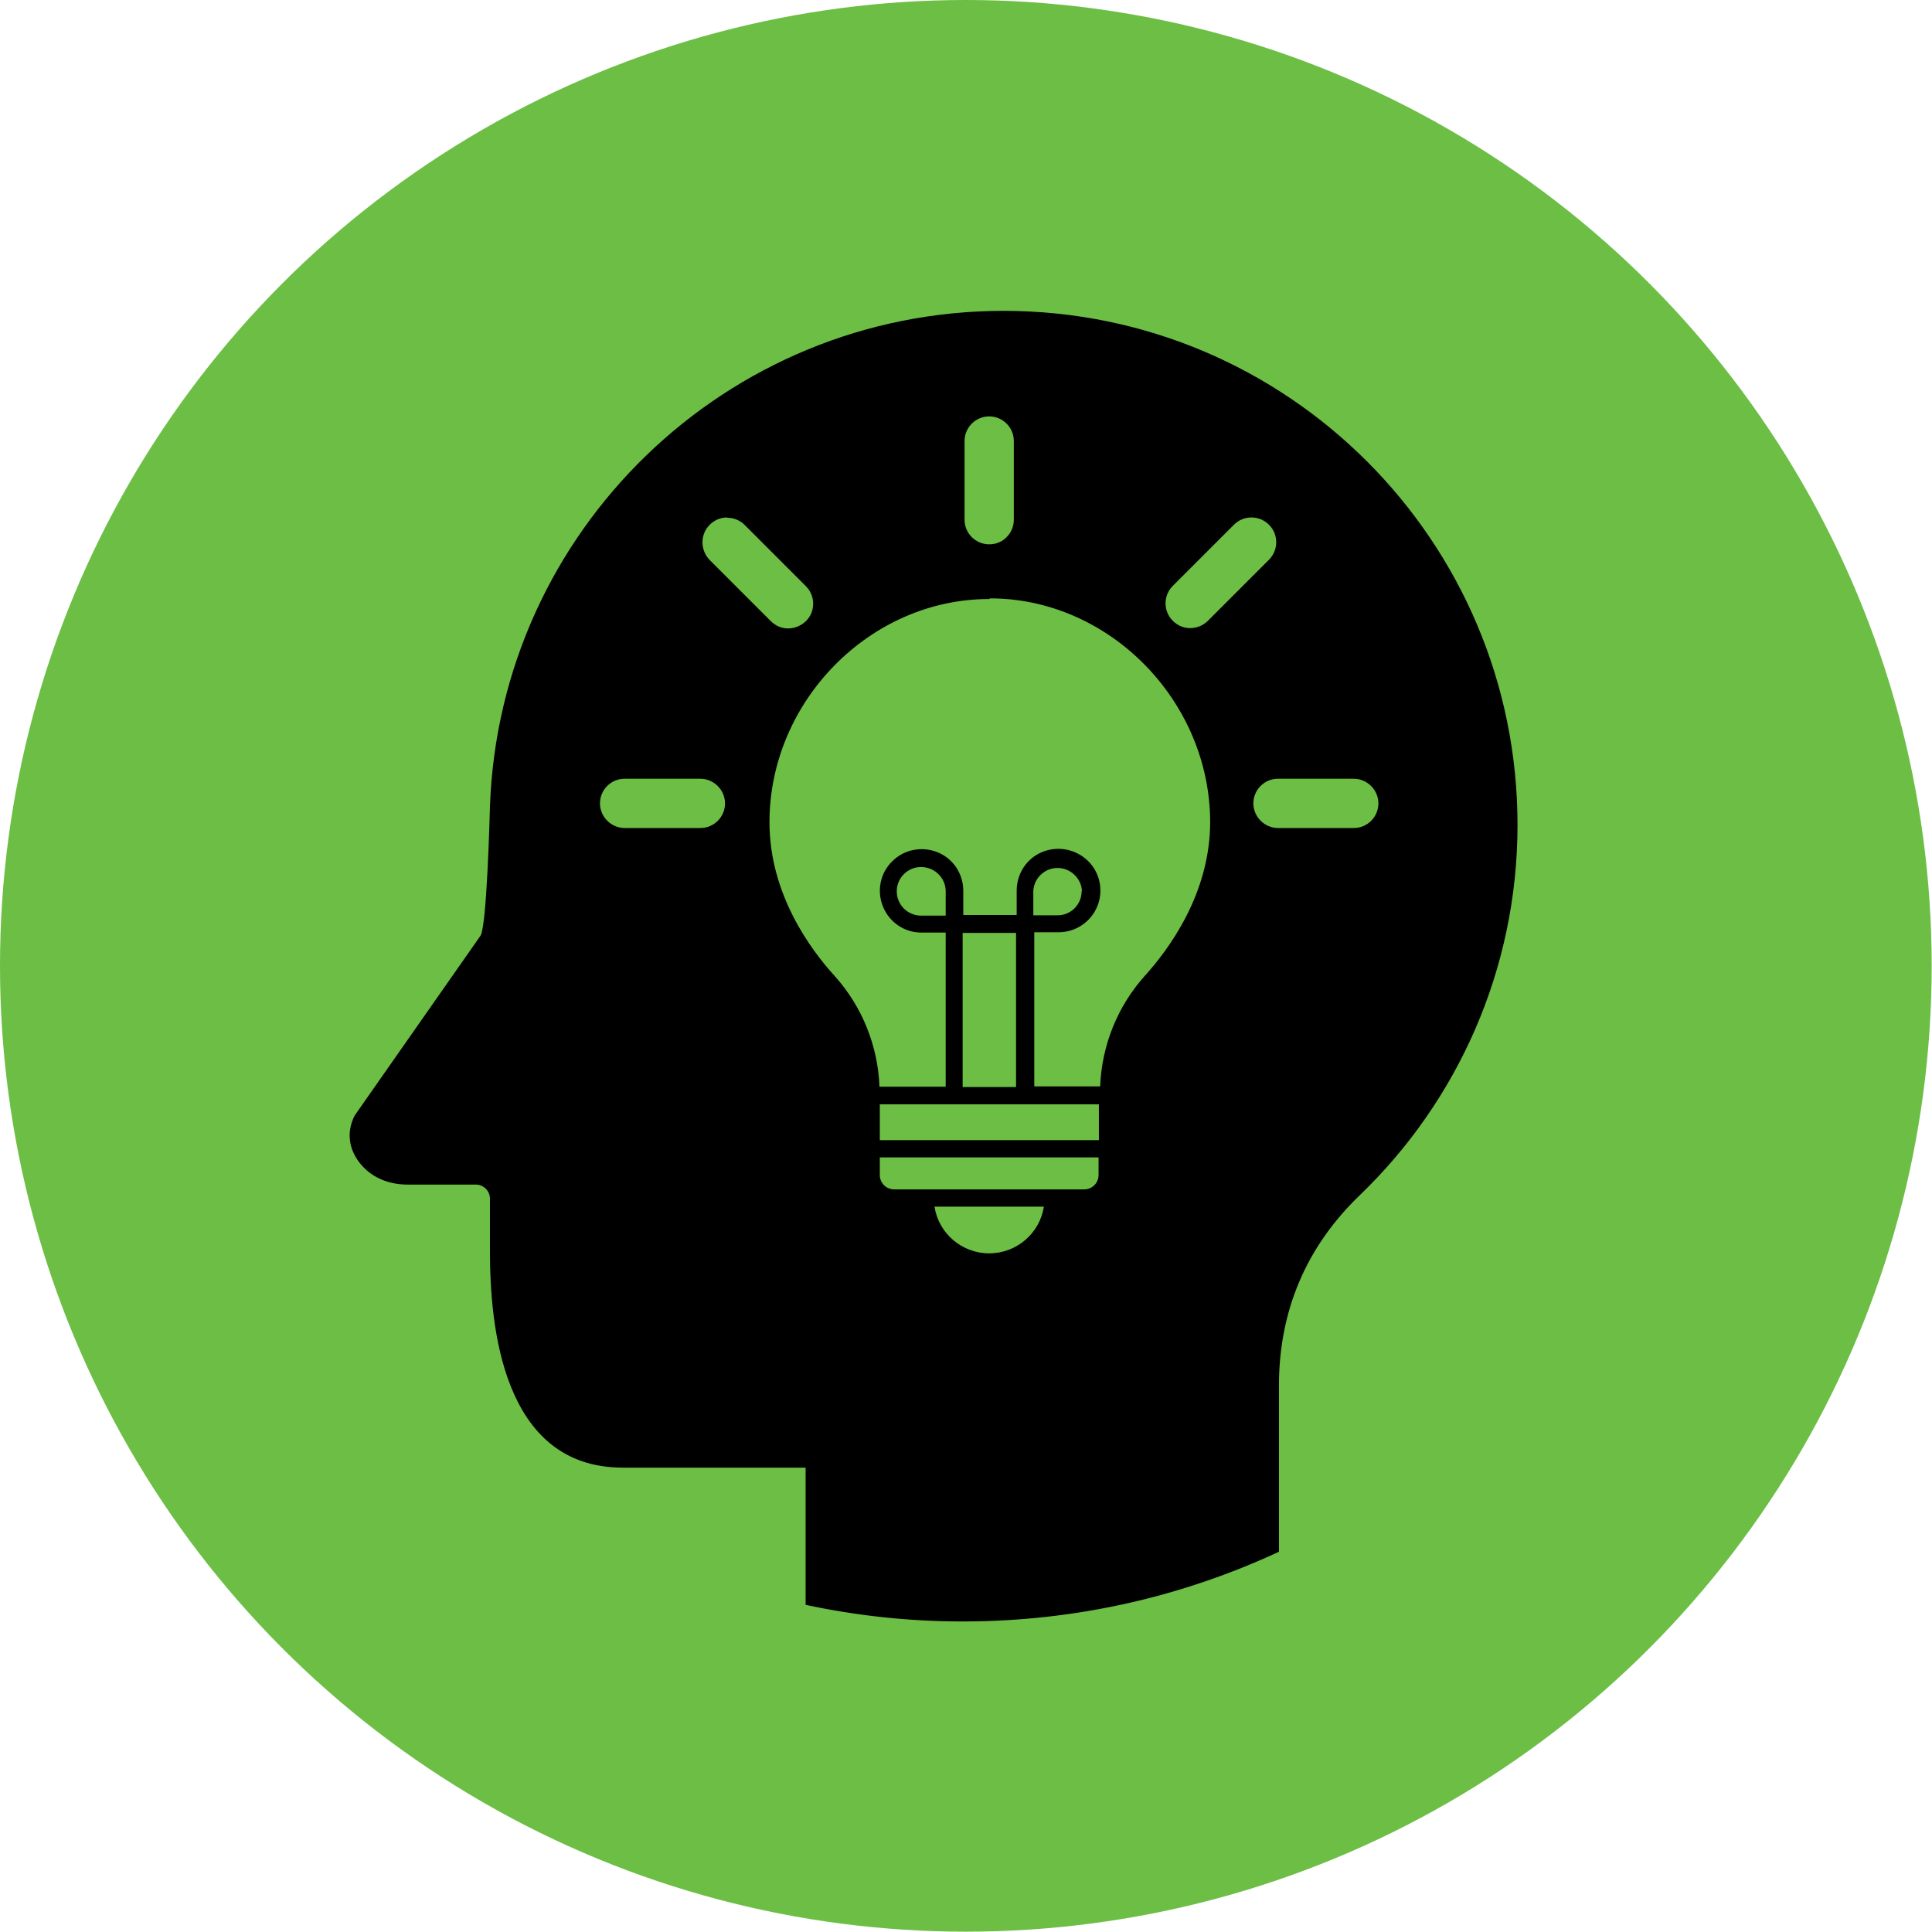
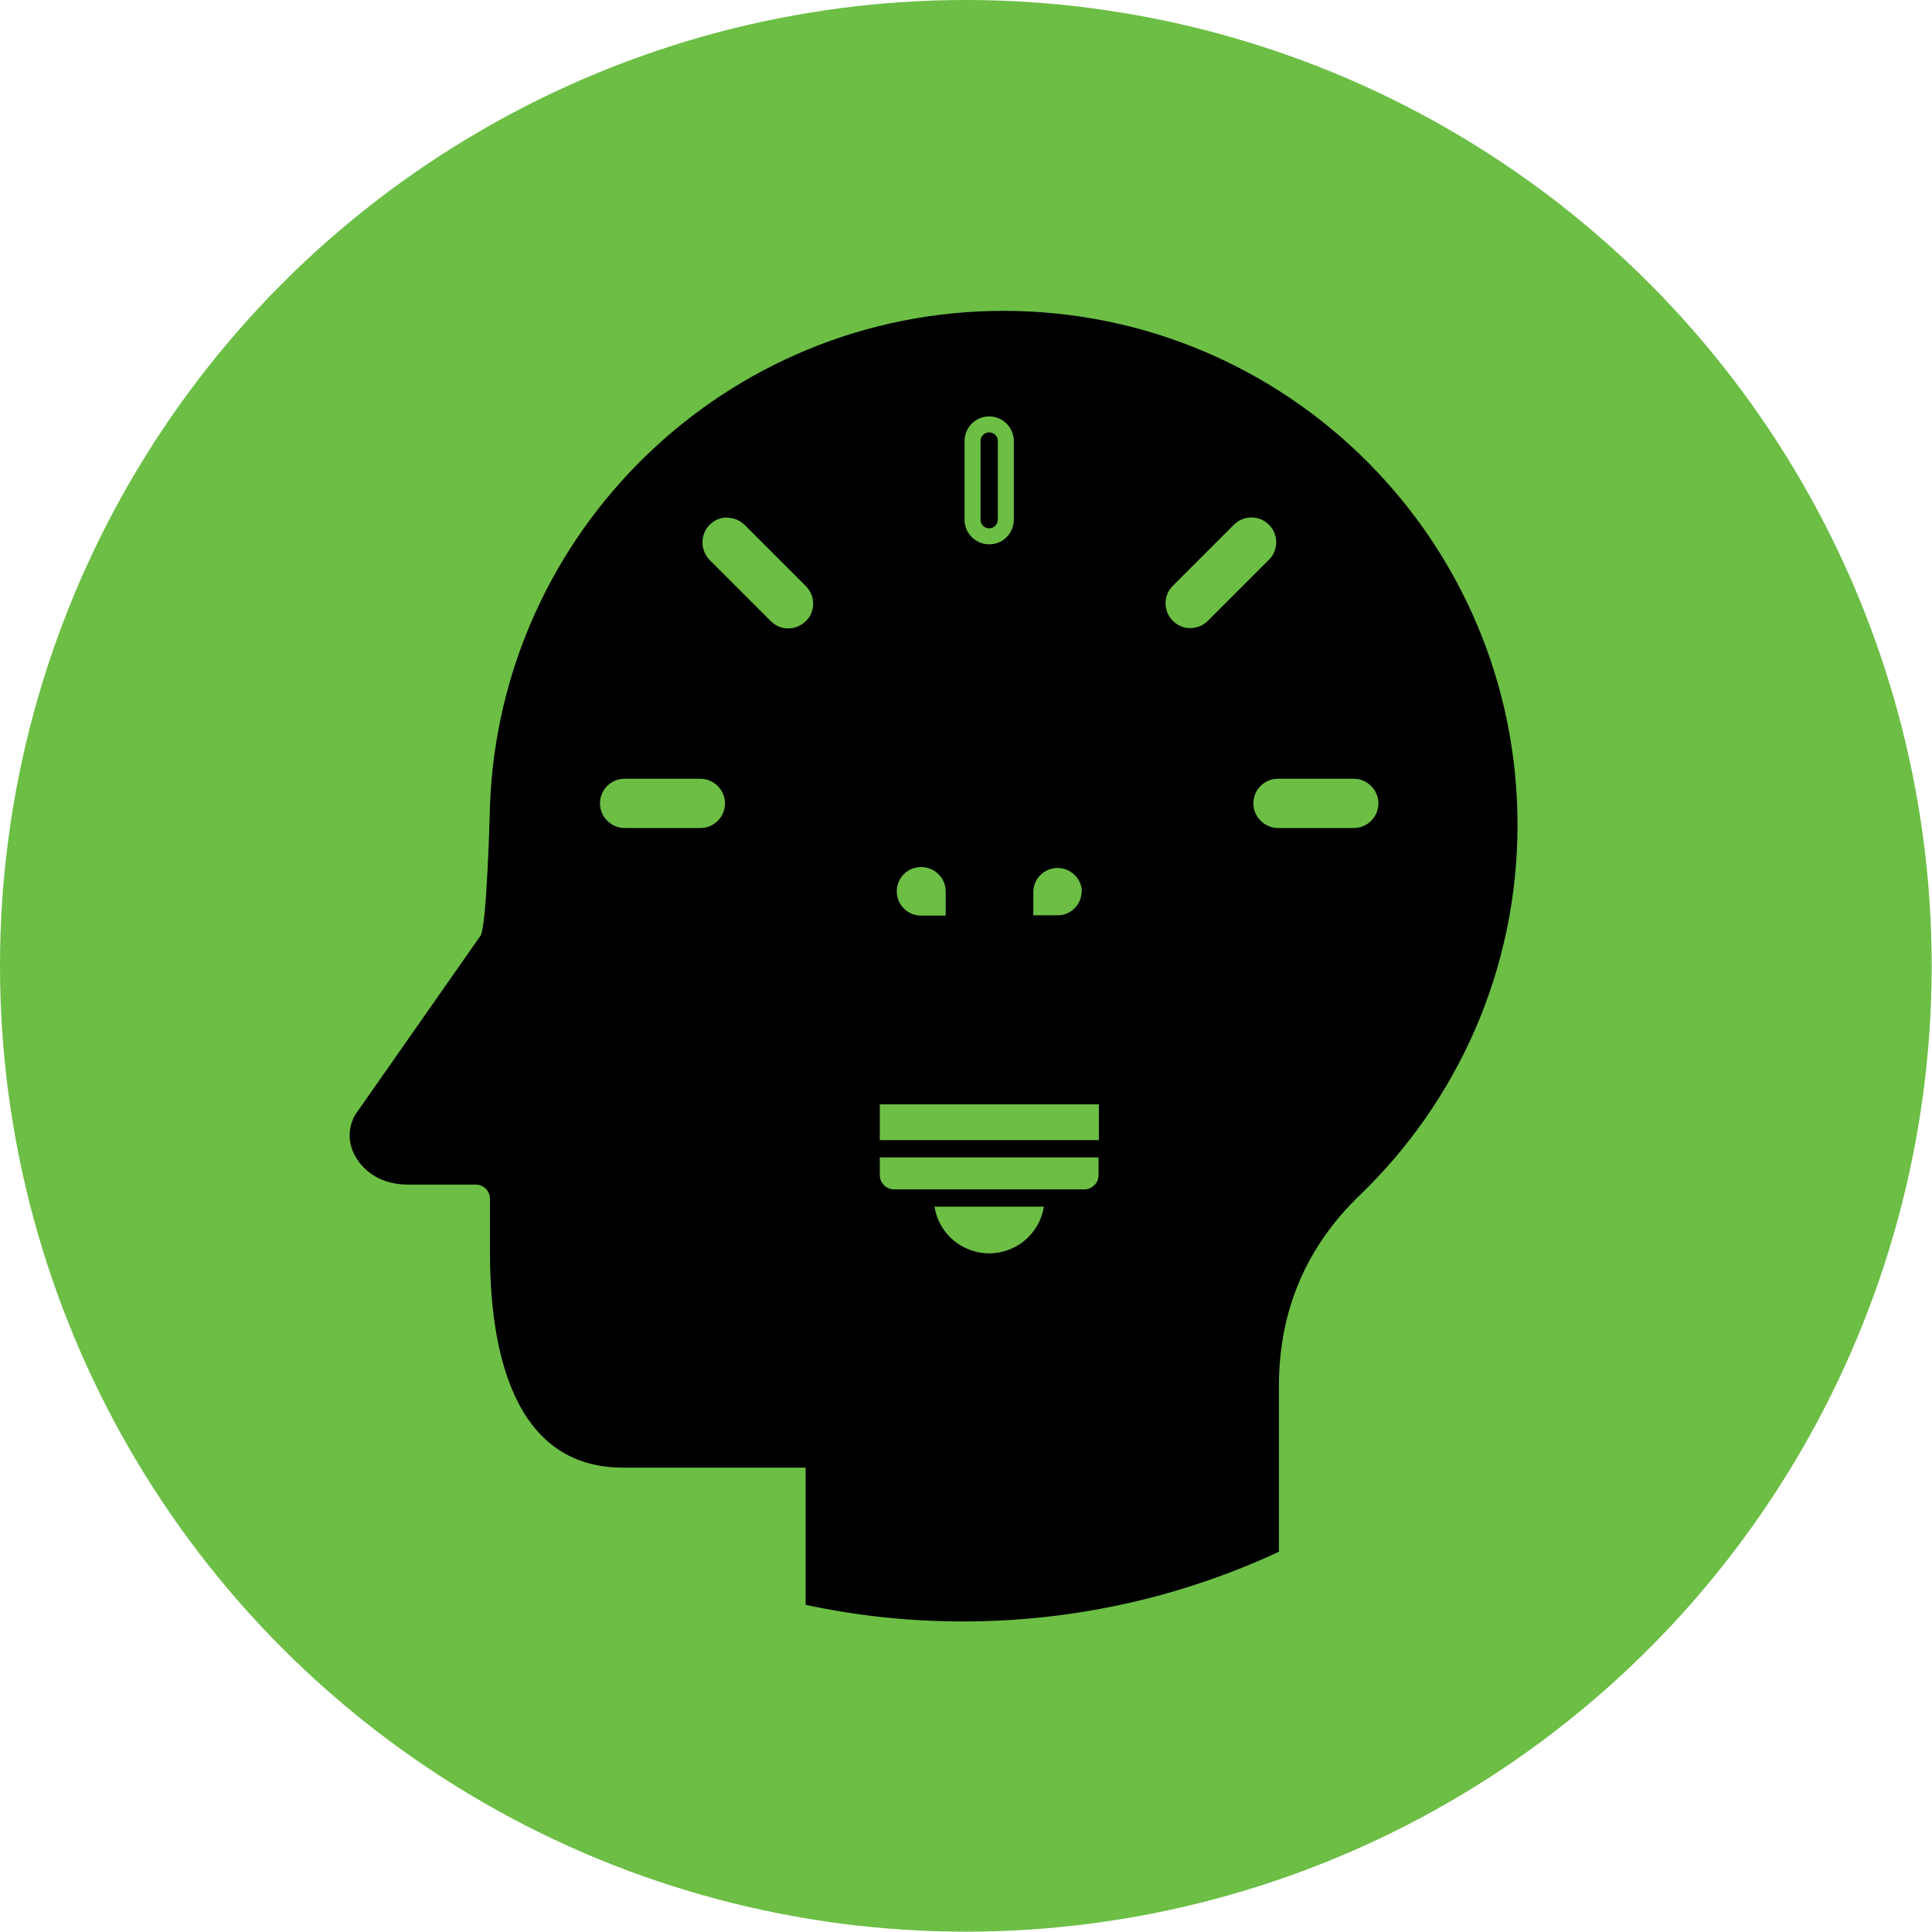
<svg xmlns="http://www.w3.org/2000/svg" id="Layer_1" width=".84in" height=".84in" viewBox="0 0 60.41 60.41">
  <defs>
    <style>.cls-1{fill:#6cbe45;}</style>
  </defs>
  <circle class="cls-1" cx="30.2" cy="30.2" r="30.2" />
  <path d="M31.38,9.72h0c-8.68,0-15.76,6.89-16.06,15.5-.01.4-.1,3.67-.29,4.03l-3.94,5.63c-.25.49-.2,1.01.14,1.46.34.45.88.7,1.52.7h2.13c.24,0,.44.2.44.44v1.65c0,2.28.37,6.76,4.15,6.76h5.72s0,.83,0,1.84v2.45c1.59.34,3.23.52,4.91.52,3.53,0,6.88-.78,9.89-2.18v-5.19c0-2.34.85-4.35,2.54-5.97,3.03-2.92,4.92-7.03,4.92-11.57,0-8.87-7.19-16.07-16.07-16.07Z" />
-   <path class="cls-1" d="M30.1,29.17h1.67v4.82h-1.67v-4.82Z" />
  <path class="cls-1" d="M30.93,39.19c.85,0,1.58-.62,1.71-1.46h-3.42c.13.84.86,1.46,1.71,1.46Z" />
  <path class="cls-1" d="M27.51,34.53h6.85v1.12h-6.85v-1.12Z" />
  <path class="cls-1" d="M28.8,27.11c-.42,0-.76.34-.76.76s.34.76.76.76h.77v-.76c0-.2-.08-.4-.23-.54-.14-.14-.34-.22-.54-.22h0Z" />
  <path class="cls-1" d="M27.51,36.19v.55c0,.25.2.45.45.45h5.94c.25,0,.45-.2.45-.45v-.55h-6.84Z" />
  <path class="cls-1" d="M33.83,27.86c-.02-.4-.36-.72-.76-.72s-.74.31-.76.72v.76h.76c.2,0,.39-.08.53-.22.14-.14.22-.33.22-.53h0Z" />
-   <path class="cls-1" d="M30.93,18.73c-3.73,0-6.87,3.2-6.87,6.98,0,2.24,1.28,3.98,2.05,4.82h0c.85.95,1.34,2.17,1.39,3.45h2.07v-4.82h-.76c-.53,0-1-.32-1.2-.81-.2-.49-.09-1.05.29-1.42.37-.37.93-.48,1.42-.28.49.2.8.68.8,1.2v.76h1.67v-.76c0-.53.31-1.01.8-1.21s1.05-.09,1.43.28c.38.37.49.94.29,1.42-.2.49-.68.81-1.21.81h-.76v4.82s2.06,0,2.06,0c.05-1.28.54-2.5,1.39-3.45.76-.84,2.05-2.58,2.05-4.82-.01-3.79-3.16-6.99-6.88-6.99h0Z" />
-   <path class="cls-1" d="M30.93,16.77c-.29,0-.52-.23-.52-.52v-2.46c0-.29.23-.52.52-.52s.52.23.52.52v2.46c0,.14-.05.27-.16.37-.09.09-.23.15-.37.15Z" />
  <path class="cls-1" d="M30.93,13.52c.15,0,.27.12.27.27v2.46c0,.07-.03.14-.08.19-.05.05-.12.08-.19.08-.15,0-.27-.12-.27-.27v-2.46c0-.15.12-.27.27-.27M30.93,13.02c-.43,0-.77.35-.77.77v2.46c0,.43.35.77.77.77.21,0,.41-.08.55-.23.14-.14.22-.34.22-.54v-2.46c0-.43-.35-.77-.77-.77h0Z" />
  <path class="cls-1" d="M37.21,19.39c-.14,0-.27-.06-.37-.16-.2-.2-.2-.53,0-.74l1.91-1.91c.1-.1.23-.15.37-.15s.27.05.37.15c.2.2.2.54,0,.74l-1.91,1.91c-.1.1-.23.15-.37.15h0Z" />
  <path class="cls-1" d="M39.13,16.68c.07,0,.14.03.19.08.11.11.11.28,0,.39l-1.91,1.91c-.05.05-.12.08-.19.08,0,0,0,0,0,0-.07,0-.14-.03-.19-.08-.11-.11-.11-.28,0-.39l1.91-1.91c.05-.05.12-.08.19-.08M39.13,16.18c-.21,0-.4.08-.55.23l-1.91,1.91c-.3.3-.3.79,0,1.09.15.15.34.23.54.23h0c.21,0,.41-.08.56-.23l1.91-1.91c.3-.3.3-.79,0-1.09-.15-.15-.34-.23-.55-.23h0Z" />
  <path class="cls-1" d="M24.64,19.39c-.14,0-.27-.06-.37-.16l-1.91-1.91c-.1-.1-.15-.23-.15-.37s.05-.27.15-.37.23-.15.37-.15.27.05.37.15l1.91,1.91c.1.1.15.23.15.37s-.05.27-.15.37c-.09.1-.22.15-.36.16h-.01Z" />
  <path class="cls-1" d="M22.74,16.68c.07,0,.14.03.19.08l1.91,1.91c.11.11.11.28,0,.39-.05.05-.12.08-.19.09-.07,0-.14-.03-.19-.08l-1.91-1.91c-.11-.11-.11-.28,0-.39.05-.05.12-.08.19-.08M22.74,16.18c-.21,0-.4.08-.55.23-.3.3-.3.79,0,1.1l1.91,1.91c.14.14.33.23.54.23.22,0,.42-.09.57-.24.29-.29.29-.78-.01-1.08l-1.91-1.91c-.15-.15-.34-.23-.55-.23h0Z" />
  <path class="cls-1" d="M39.97,25.65c-.29,0-.52-.23-.52-.52s.23-.52.52-.52h2.37c.29,0,.52.23.52.52s-.23.52-.52.52h-2.37Z" />
  <path class="cls-1" d="M42.33,24.85c.15,0,.27.12.27.27s-.12.27-.27.27h-2.37c-.15,0-.27-.12-.27-.27s.12-.27.27-.27h2.37M42.33,24.35h-2.37c-.43,0-.77.35-.77.77s.35.77.77.77h2.37c.43,0,.77-.35.77-.77s-.35-.77-.77-.77h0Z" />
  <path class="cls-1" d="M19.53,25.65c-.29,0-.52-.23-.52-.52s.23-.52.52-.52h2.37c.29,0,.52.23.52.52s-.23.52-.52.52h-2.37Z" />
  <path class="cls-1" d="M21.9,24.85c.15,0,.27.12.27.27s-.12.27-.27.27h-2.37c-.15,0-.27-.12-.27-.27s.12-.27.27-.27h2.37M21.9,24.35h-2.37c-.43,0-.77.35-.77.77s.35.77.77.77h2.37c.43,0,.77-.35.77-.77s-.35-.77-.77-.77h0Z" />
</svg>